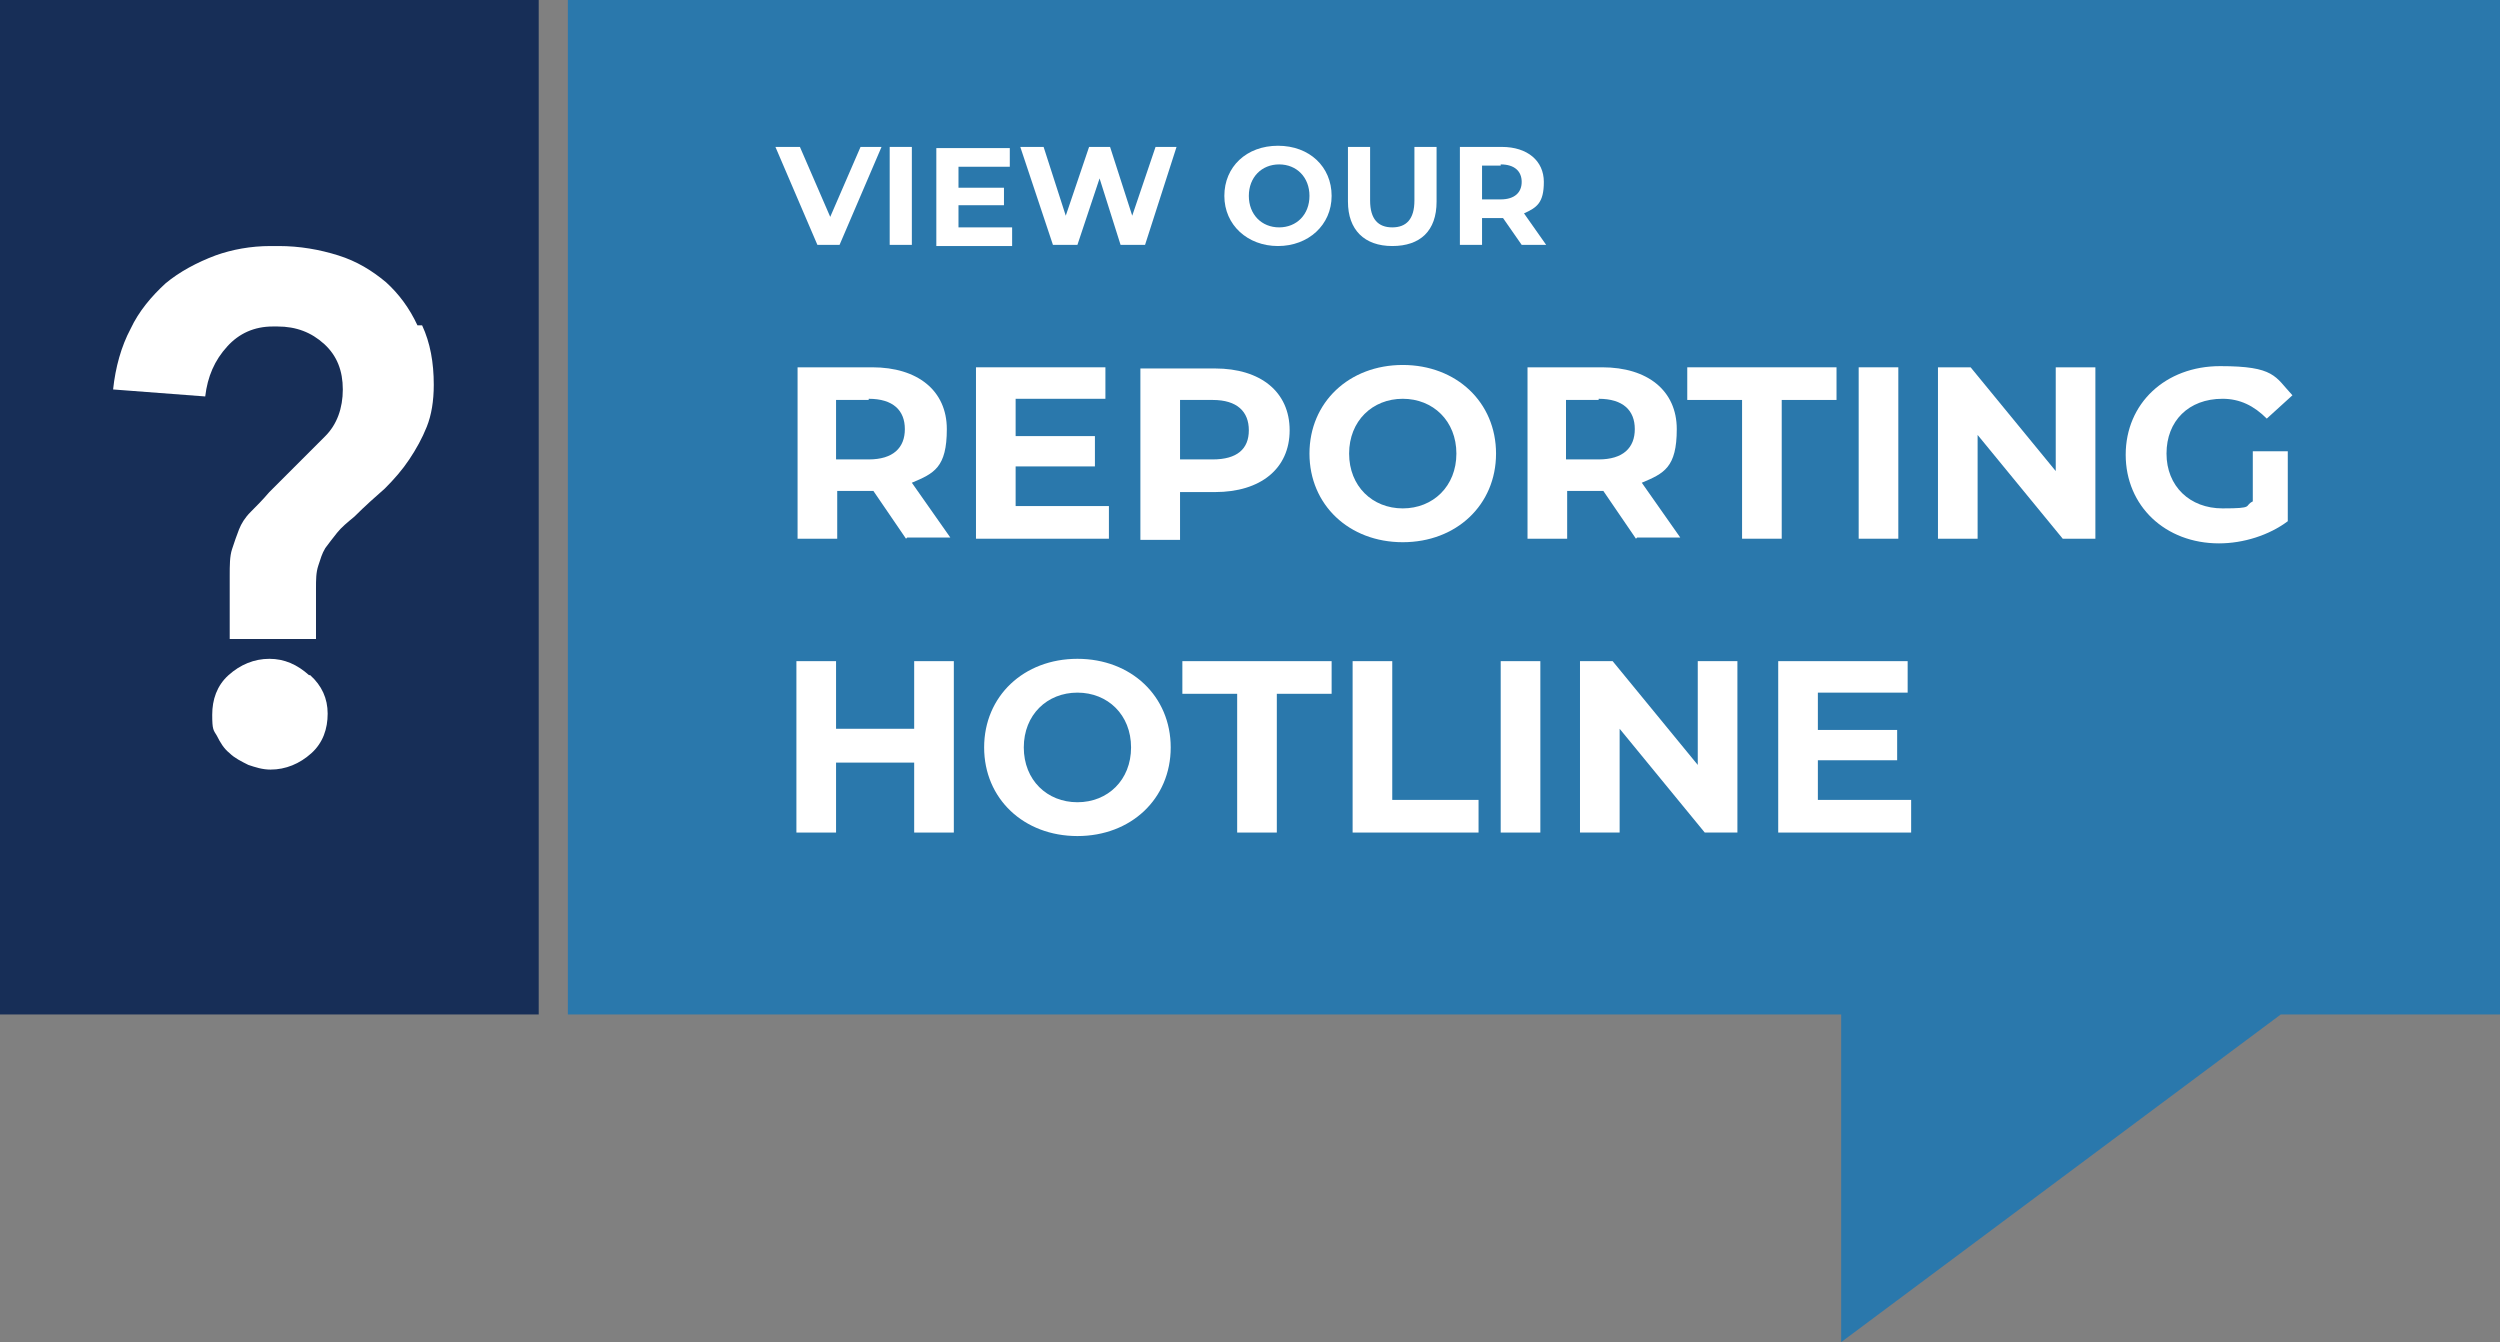
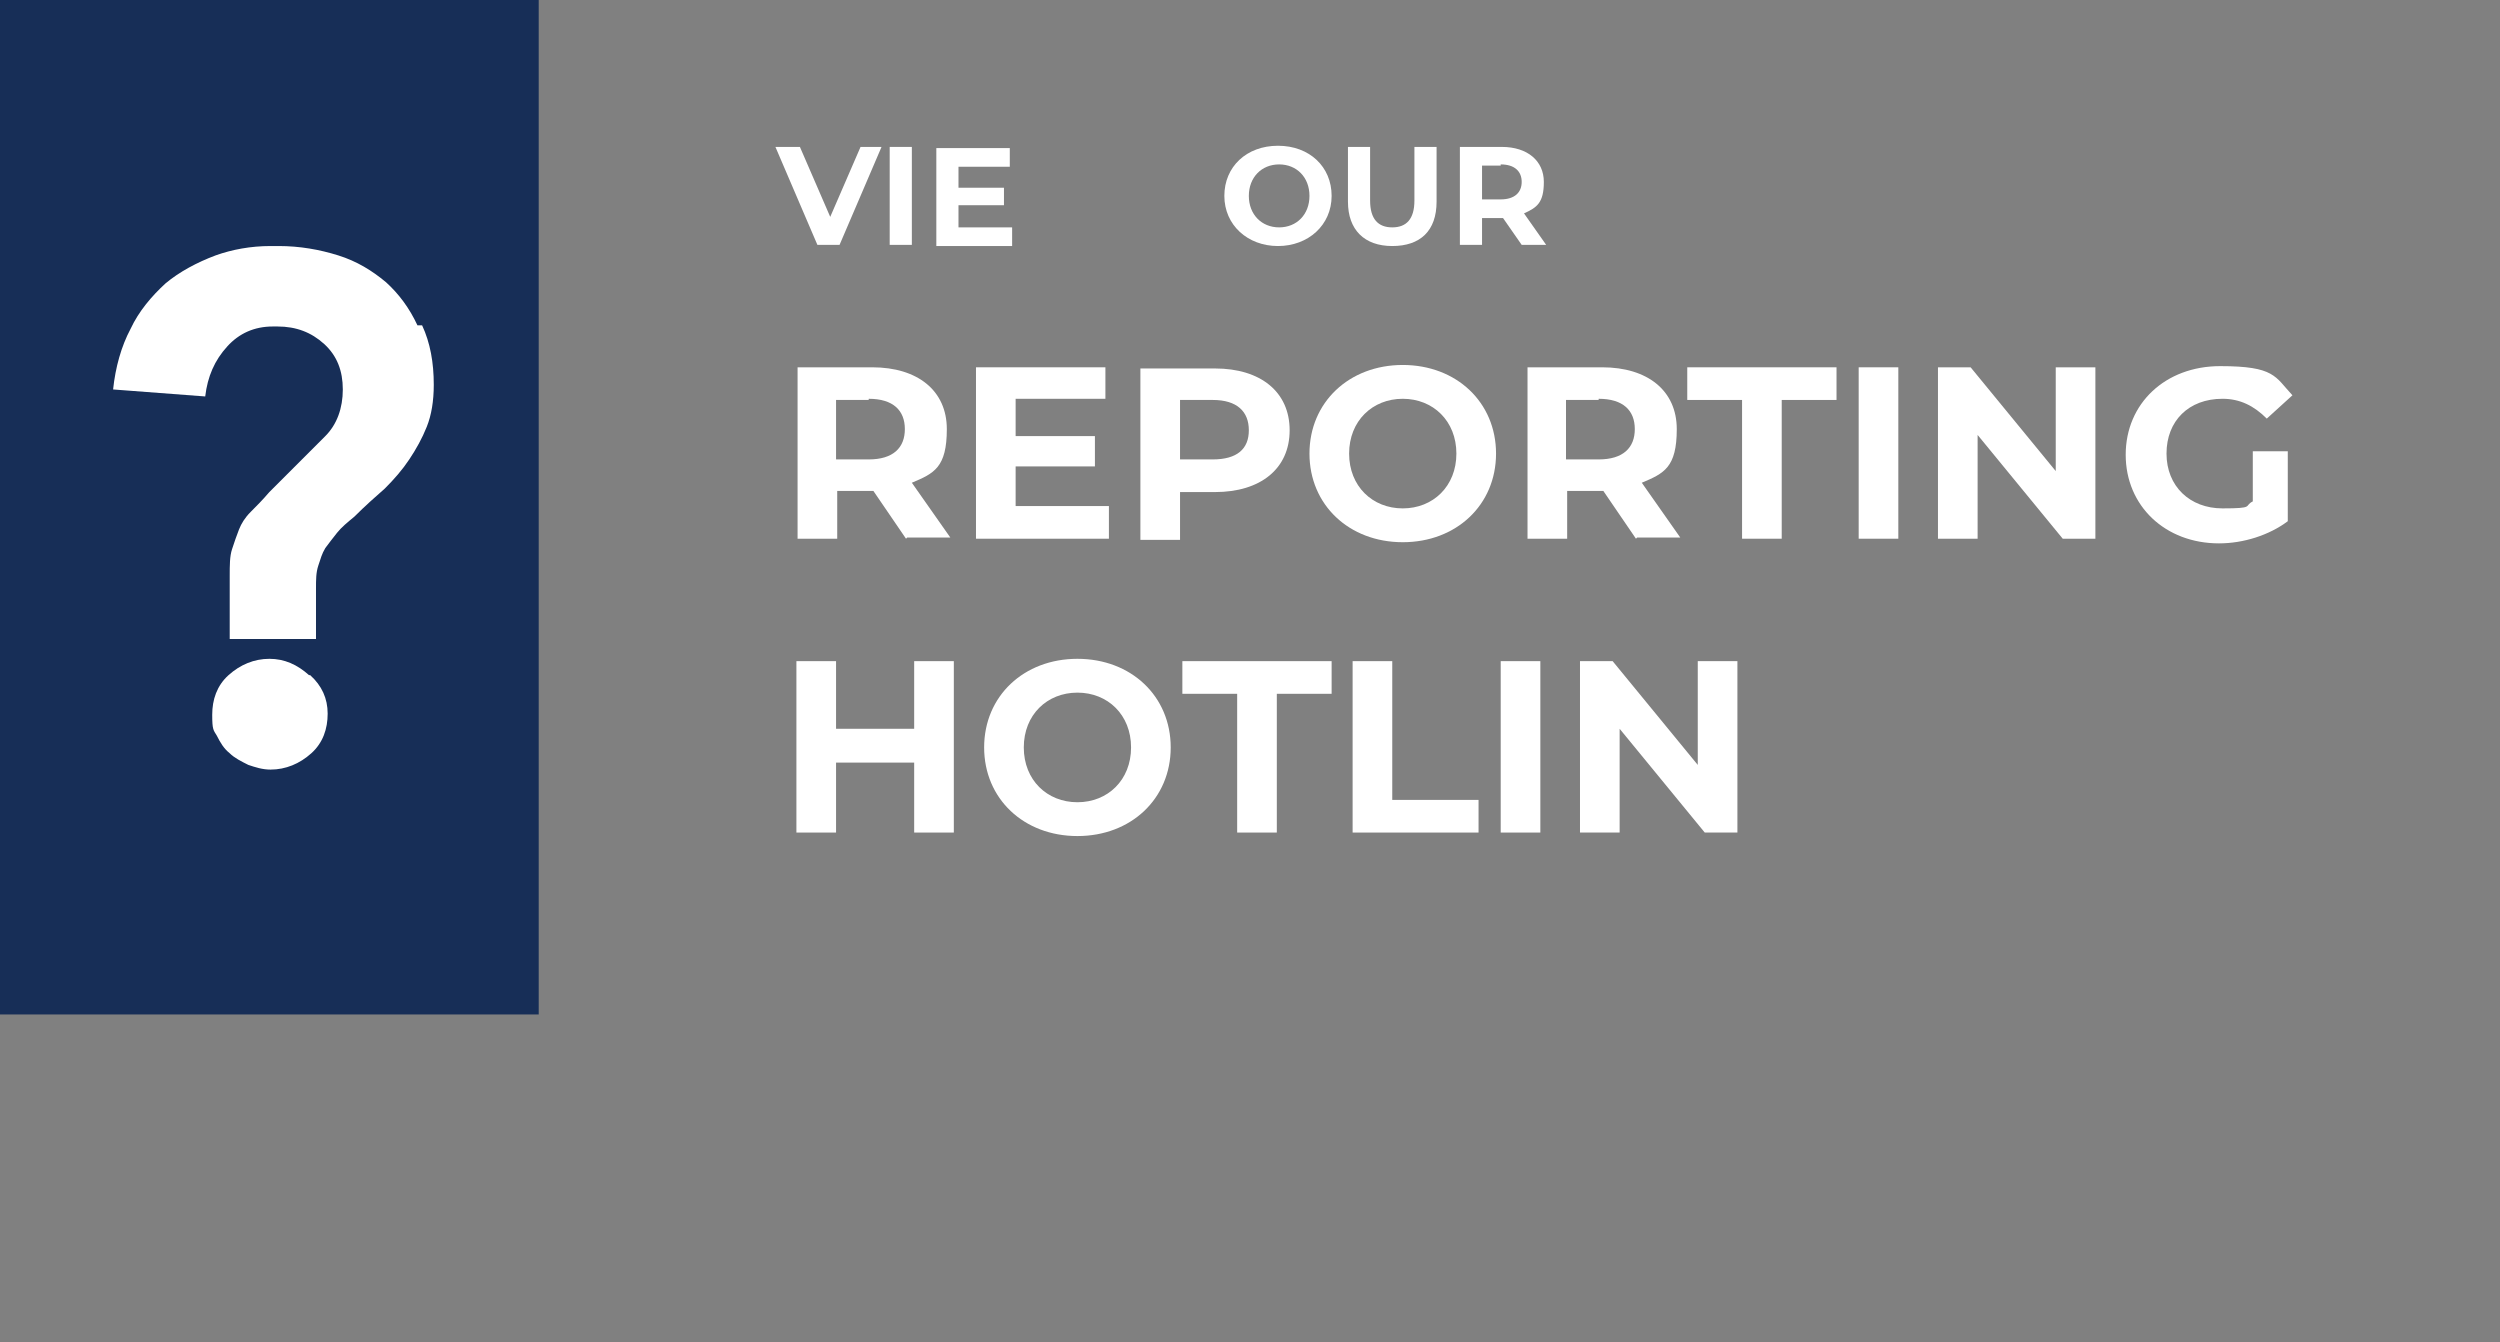
<svg xmlns="http://www.w3.org/2000/svg" id="Layer_1" version="1.1" viewBox="0 0 214.4 115.1">
  <rect x="0" y="0" width="214.4" height="115.1" fill="#808080" stroke="none" />
  <defs>
    <style>
      .st0 {
        fill: #fff;
      }

      .st1 {
        fill: #172e57;
      }

      .st2 {
        fill: #2a78ac;
      }
    </style>
  </defs>
  <rect class="st1" width="46.2" height="87" />
-   <path class="st2" d="M214.4,0v87h-18.8l-37.7,28.1v-28.1H48.7V0h165.7Z" />
  <path class="st0" d="M26.5,57.9c-1-.9-2.1-1.4-3.4-1.4s-2.5.5-3.5,1.4-1.4,2.1-1.4,3.4.1,1.3.4,1.8c.3.6.6,1.1,1.1,1.5.4.4,1,.7,1.6,1,.6.2,1.2.4,1.9.4,1.3,0,2.5-.5,3.5-1.4s1.4-2.1,1.4-3.4-.5-2.4-1.5-3.3h0ZM35.8,27.9c-.7-1.5-1.6-2.7-2.7-3.7-1.2-1-2.5-1.8-4.1-2.3-1.6-.5-3.3-.8-5.1-.8s-.4,0-.7,0c-1.7,0-3.3.3-4.7.8-1.6.6-3.1,1.4-4.3,2.4-1.2,1.1-2.3,2.4-3,3.9-.8,1.5-1.3,3.3-1.5,5.2l7.9.6c.2-1.7.8-3.1,1.9-4.3,1-1.1,2.3-1.7,3.9-1.7.1,0,.2,0,.4,0,1.6,0,2.9.5,4,1.5,1.1,1,1.6,2.3,1.6,3.9s-.5,3-1.5,4l-4.4,4.4-.4.4c-.6.7-1.1,1.2-1.6,1.7s-.8,1-1,1.5-.4,1.1-.6,1.7-.2,1.4-.2,2.3v5.4h7.4v-4.3c0-.8,0-1.4.2-2s.3-1,.6-1.5c.3-.4.6-.8,1-1.3s.9-.9,1.5-1.4c.9-.9,1.8-1.7,2.6-2.4.8-.8,1.5-1.6,2.1-2.5.6-.9,1.1-1.8,1.5-2.8s.6-2.2.6-3.6c0-1.9-.3-3.6-1-5.1h0Z" />
  <g>
    <path class="st0" d="M75.6,12.6l-3.6,8.4h-1.9l-3.6-8.4h2.1l2.6,6,2.6-6h1.9Z" />
    <path class="st0" d="M76.3,12.6h1.9v8.4h-1.9v-8.4Z" />
    <path class="st0" d="M86.8,19.5v1.6h-6.5v-8.4h6.3v1.6h-4.4v1.8h3.9v1.5h-3.9v1.9h4.6Z" />
-     <path class="st0" d="M100.9,12.6l-2.7,8.4h-2.1l-1.8-5.7-1.9,5.7h-2.1l-2.8-8.4h2l1.9,5.9,2-5.9h1.8l1.9,5.9,2-5.9h1.9Z" />
    <path class="st0" d="M105,16.8c0-2.5,1.9-4.3,4.6-4.3s4.6,1.8,4.6,4.3-2,4.3-4.6,4.3-4.6-1.8-4.6-4.3ZM112.3,16.8c0-1.6-1.1-2.7-2.6-2.7s-2.6,1.1-2.6,2.7,1.1,2.7,2.6,2.7,2.6-1.1,2.6-2.7Z" />
    <path class="st0" d="M115.6,17.3v-4.7h1.9v4.6c0,1.6.7,2.3,1.9,2.3s1.9-.7,1.9-2.3v-4.6h1.9v4.7c0,2.5-1.4,3.8-3.8,3.8s-3.8-1.4-3.8-3.8Z" />
    <path class="st0" d="M130.5,21l-1.6-2.3h-1.8v2.3h-1.9v-8.4h3.6c2.2,0,3.6,1.2,3.6,3s-.6,2.2-1.7,2.7l1.9,2.7h-2.1ZM128.7,14.2h-1.6v2.9h1.6c1.2,0,1.8-.6,1.8-1.5s-.6-1.5-1.8-1.5Z" />
    <path class="st0" d="M77.7,46.2l-2.8-4.1h-3.1v4.1h-3.4v-14.7h6.4c3.9,0,6.4,2,6.4,5.3s-1.1,3.8-3,4.6l3.3,4.7h-3.7ZM74.5,34.3h-2.8v5.1h2.8c2.1,0,3.1-1,3.1-2.6s-1-2.6-3.1-2.6Z" />
    <path class="st0" d="M95.1,43.5v2.7h-11.4v-14.7h11.1v2.7h-7.7v3.2h6.8v2.6h-6.8v3.4h8Z" />
    <path class="st0" d="M110.6,36.9c0,3.3-2.5,5.3-6.4,5.3h-3v4.1h-3.4v-14.7h6.4c3.9,0,6.4,2,6.4,5.3ZM107.1,36.9c0-1.6-1-2.6-3.1-2.6h-2.8v5.1h2.8c2.1,0,3.1-.9,3.1-2.5Z" />
    <path class="st0" d="M112.3,38.9c0-4.4,3.4-7.6,8-7.6s8,3.2,8,7.6-3.4,7.6-8,7.6-8-3.2-8-7.6ZM124.9,38.9c0-2.8-2-4.7-4.6-4.7s-4.6,1.9-4.6,4.7,2,4.7,4.6,4.7,4.6-1.9,4.6-4.7Z" />
    <path class="st0" d="M140.3,46.2l-2.8-4.1h-3.1v4.1h-3.4v-14.7h6.4c3.9,0,6.4,2,6.4,5.3s-1.1,3.8-3,4.6l3.3,4.7h-3.7ZM137.1,34.3h-2.8v5.1h2.8c2.1,0,3.1-1,3.1-2.6s-1-2.6-3.1-2.6Z" />
    <path class="st0" d="M149.4,34.3h-4.7v-2.8h12.8v2.8h-4.7v11.9h-3.4v-11.9Z" />
    <path class="st0" d="M159.4,31.5h3.4v14.7h-3.4v-14.7Z" />
    <path class="st0" d="M179.7,31.5v14.7h-2.8l-7.3-8.9v8.9h-3.4v-14.7h2.8l7.3,8.9v-8.9h3.4Z" />
    <path class="st0" d="M193.1,38.7h3.1v6c-1.6,1.2-3.8,1.9-5.9,1.9-4.6,0-8-3.2-8-7.6s3.4-7.6,8.1-7.6,4.7.9,6.2,2.5l-2.2,2c-1.1-1.1-2.3-1.7-3.8-1.7-2.9,0-4.8,1.9-4.8,4.7s2,4.7,4.8,4.7,1.8-.2,2.6-.6v-4.3Z" />
    <path class="st0" d="M81.8,56.7v14.7h-3.4v-6h-6.7v6h-3.4v-14.7h3.4v5.8h6.7v-5.8h3.4Z" />
    <path class="st0" d="M84.4,64.1c0-4.4,3.4-7.6,8-7.6s8,3.2,8,7.6-3.4,7.6-8,7.6-8-3.2-8-7.6ZM97,64.1c0-2.8-2-4.7-4.6-4.7s-4.6,1.9-4.6,4.7,2,4.7,4.6,4.7,4.6-1.9,4.6-4.7Z" />
    <path class="st0" d="M106.1,59.5h-4.7v-2.8h12.8v2.8h-4.7v11.9h-3.4v-11.9Z" />
    <path class="st0" d="M116,56.7h3.4v11.9h7.4v2.8h-10.8v-14.7Z" />
    <path class="st0" d="M128.7,56.7h3.4v14.7h-3.4v-14.7Z" />
    <path class="st0" d="M149,56.7v14.7h-2.8l-7.3-8.9v8.9h-3.4v-14.7h2.8l7.3,8.9v-8.9h3.4Z" />
-     <path class="st0" d="M163.9,68.7v2.7h-11.4v-14.7h11.1v2.7h-7.7v3.2h6.8v2.6h-6.8v3.4h8Z" />
  </g>
</svg>